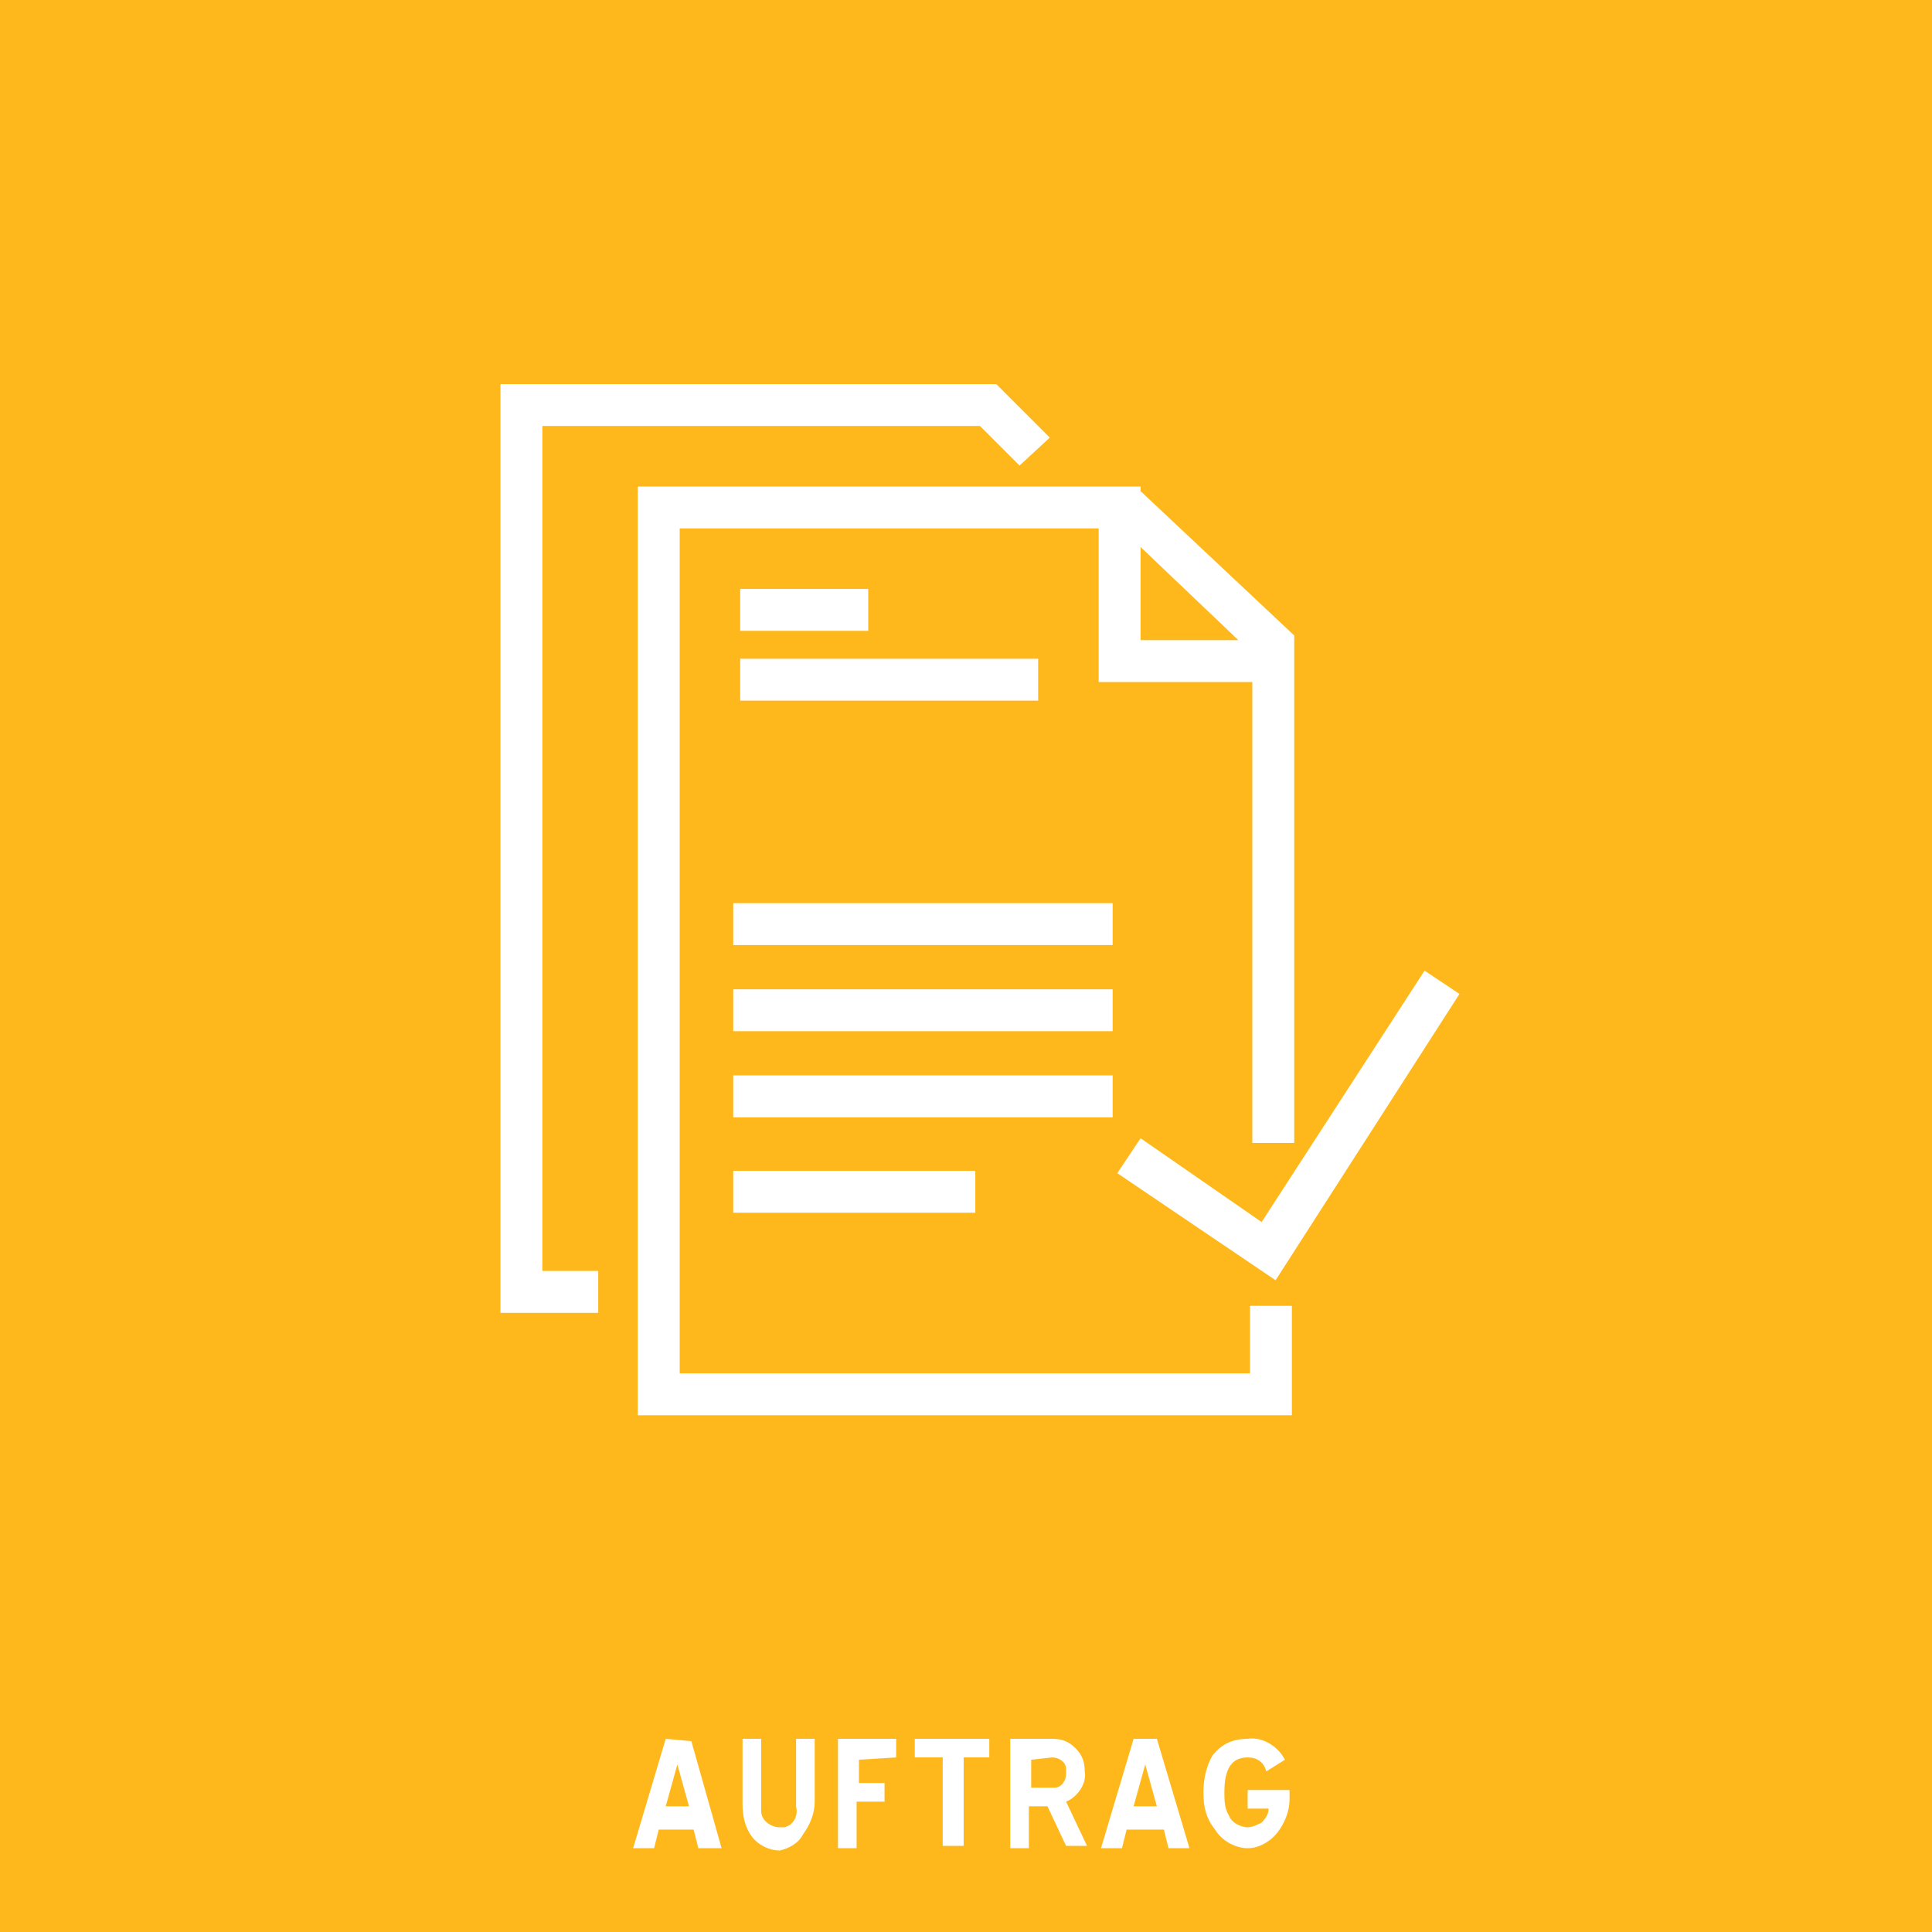
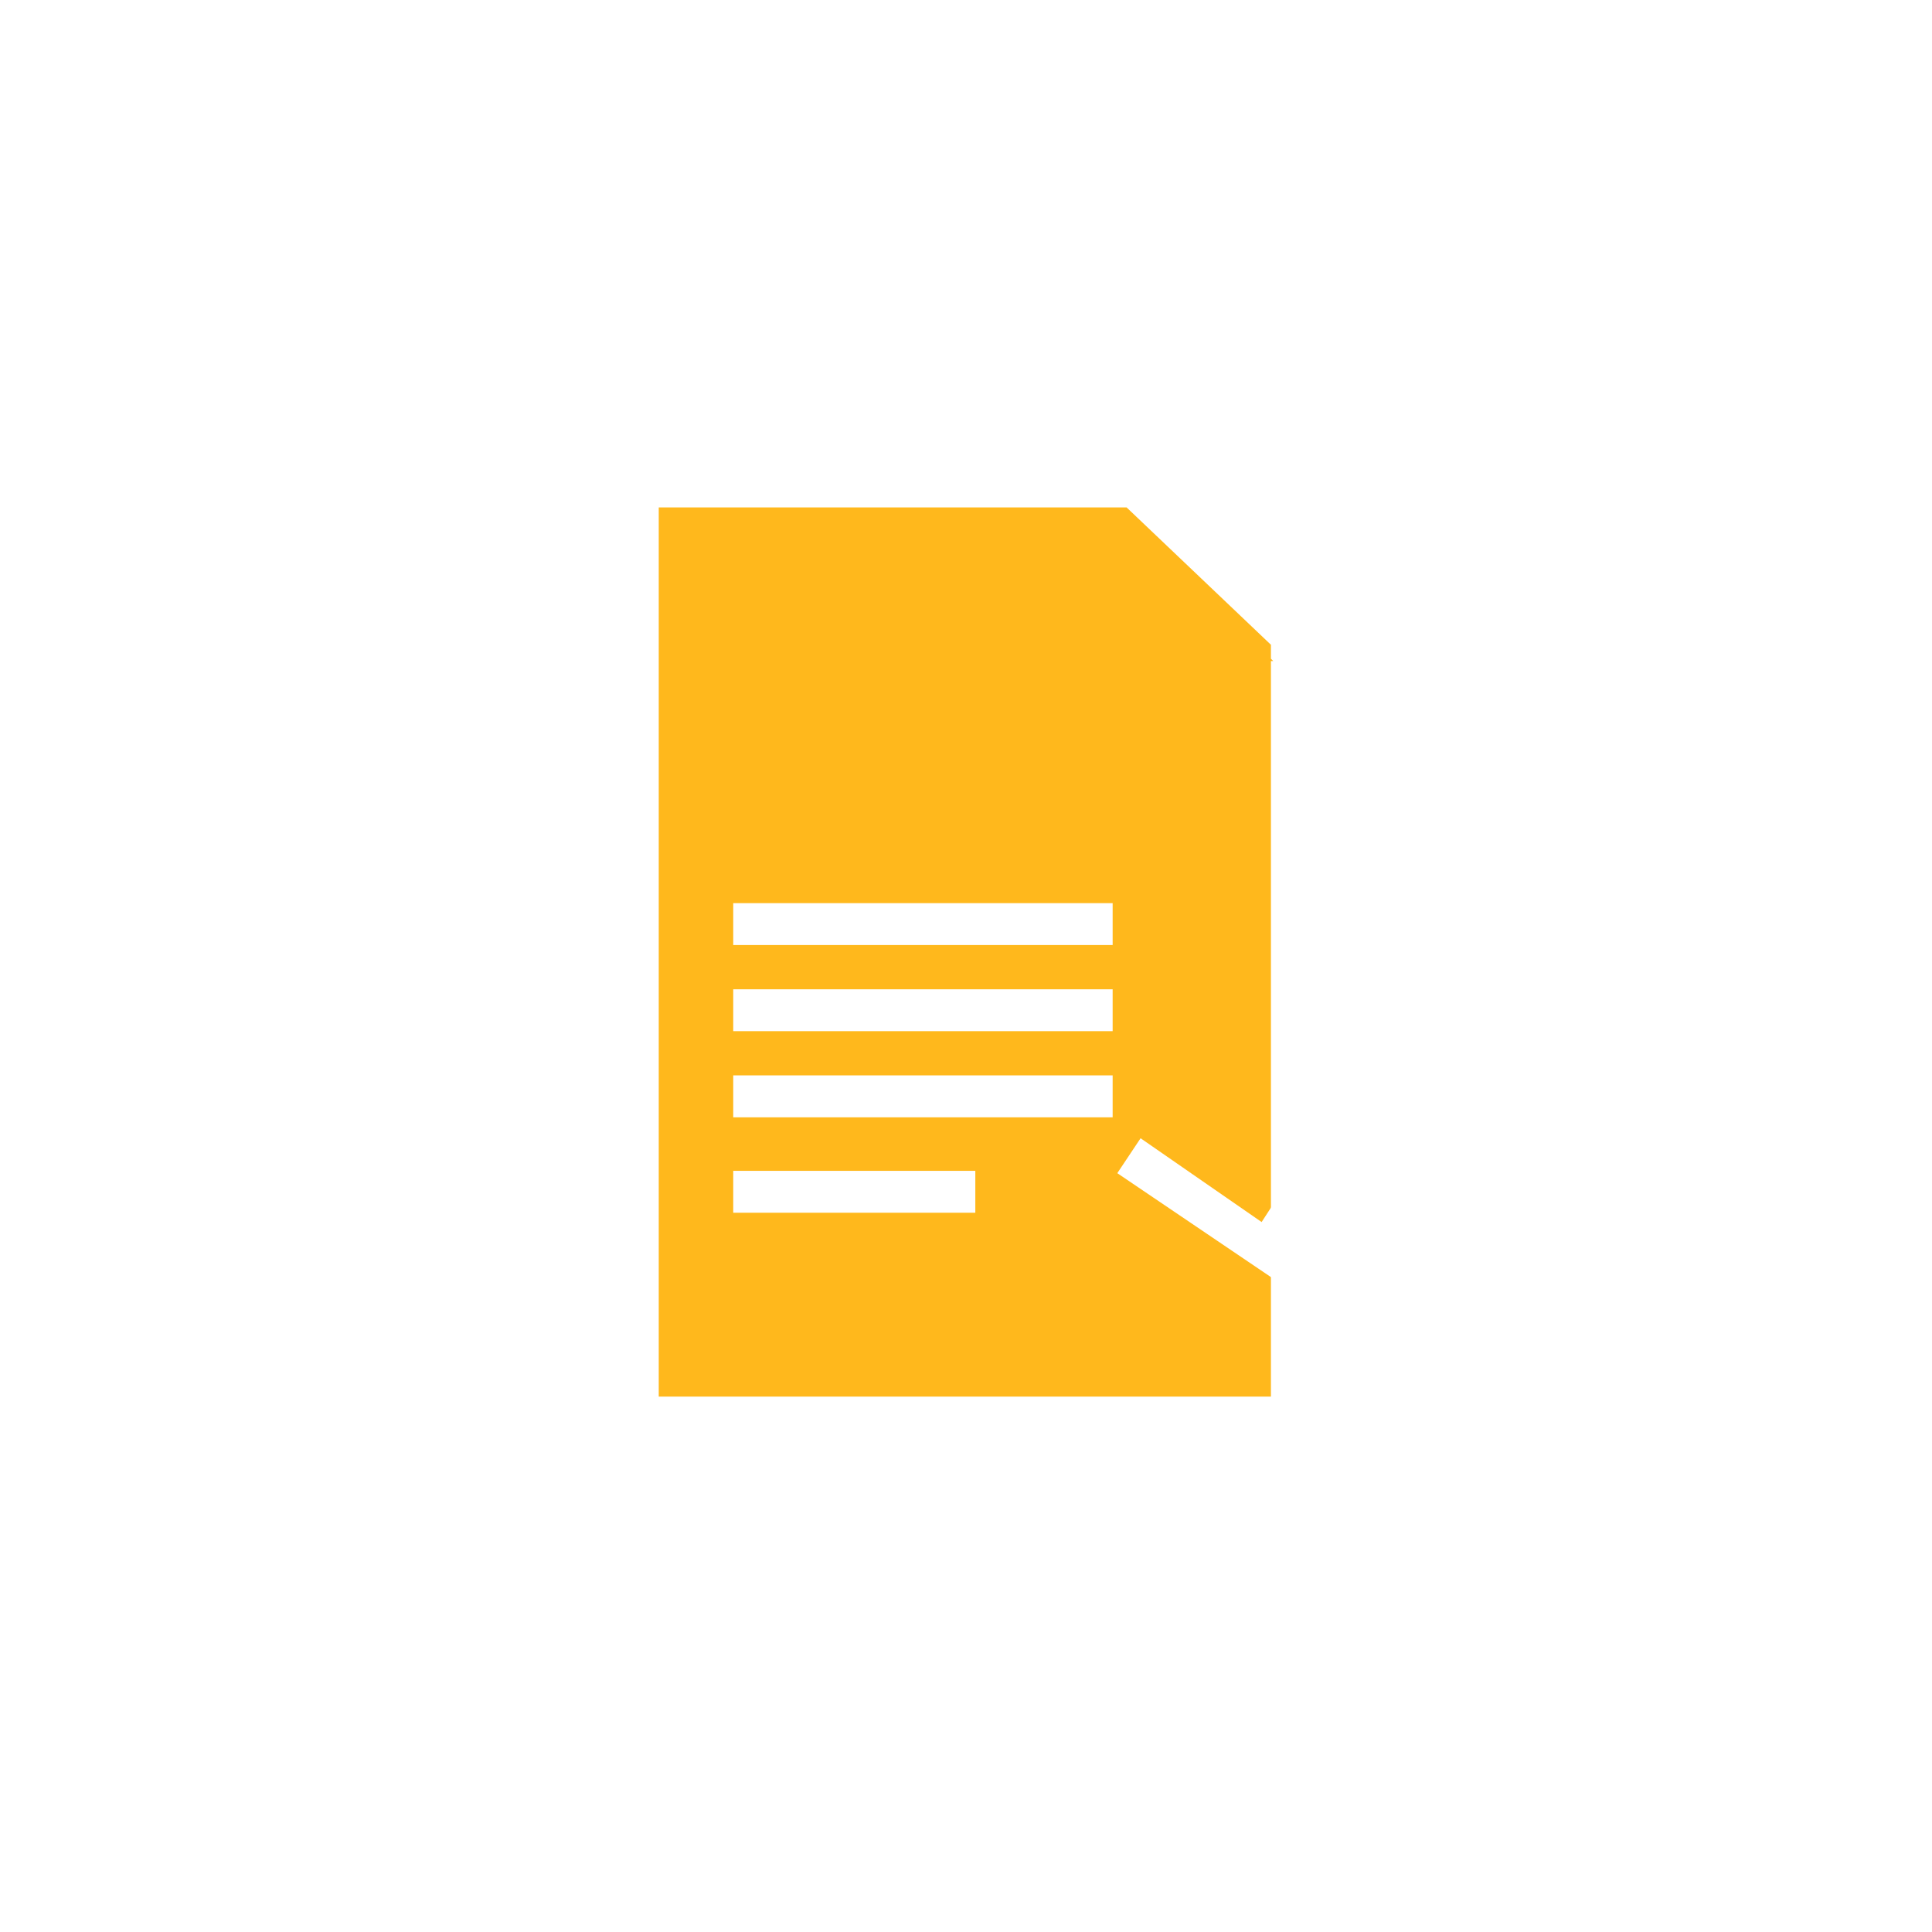
<svg xmlns="http://www.w3.org/2000/svg" version="1.1" id="Ebene_1" x="0px" y="0px" viewBox="0 0 83 83" style="enable-background:new 0 0 83 83;" xml:space="preserve">
  <style type="text/css">
	.st0{fill:#FFB81C;}
	.st1{fill:#FFFFFF;}
</style>
  <title>icons-for-export</title>
-   <rect y="0" class="st0" width="83" height="83" />
  <path class="st0" d="M48.1,21.8v6.6h6.6 M54.6,48.2V27.7l-6.2-5.9H28.3V60h26.3v-3 M32.7,29.2h11 M32.7,26.2h3.7" />
-   <path class="st1" d="M55.5,60.8H27.4V20.9H49v0.2l6.6,6.2v21.8h-1.8V29.3h-6.6v-6.6H29.2V59h24.5v-2.9h1.8L55.5,60.8L55.5,60.8z   M49,27.5h4.2l-4.2-4V27.5z M44.6,30.1H31.8v-1.8h12.8L44.6,30.1L44.6,30.1z M37.3,27.1h-5.5v-1.8h5.5L37.3,27.1L37.3,27.1z" />
  <polygon class="st1" points="25.7,56.4 21.5,56.4 21.5,16.5 42.8,16.5 45.1,18.8 43.8,20 42.1,18.3 23.3,18.3 23.3,54.6 25.7,54.6   " />
  <polygon class="st1" points="54.8,55 48,50.4 49,48.9 54.2,52.5 61.2,41.7 62.7,42.7 " />
  <path class="st1" d="M47.8,48H31.5v-1.8h16.3V48z M47.8,44.3H31.5v-1.8h16.3V44.3z M47.8,40.6H31.5v-1.8h16.3V40.6z" />
  <rect x="31.5" y="50.3" class="st1" width="10.4" height="1.8" />
  <path class="st1" d="M54.9,78.7c0.3-0.4,0.5-0.9,0.5-1.4v-0.4h-1.8v0.8h0.9c0,0.2-0.1,0.4-0.3,0.6c-0.2,0.1-0.4,0.2-0.6,0.2  c-0.3,0-0.7-0.2-0.8-0.5c-0.2-0.3-0.2-0.7-0.2-1c0-1,0.3-1.5,1-1.5c0.4,0,0.7,0.2,0.8,0.6l0.8-0.5c-0.3-0.6-1-1-1.6-0.9  c-0.6,0-1.1,0.2-1.5,0.7c-0.3,0.5-0.4,1.1-0.4,1.6c0,0.6,0.1,1.1,0.5,1.6c0.3,0.5,0.9,0.8,1.4,0.8C54.1,79.4,54.6,79.1,54.9,78.7   M48.7,74.7l-1.4,4.7h0.9l0.2-0.8H50l0.2,0.8h0.9l-1.4-4.7H48.7L48.7,74.7z M49.2,75.8l0.5,1.8h-1L49.2,75.8z M45.8,79.3h0.9  l-0.9-1.9c0.5-0.2,0.9-0.8,0.8-1.3c0-0.4-0.1-0.7-0.4-1c-0.3-0.3-0.6-0.4-1-0.4h-1.8v4.7h0.8v-1.8H45L45.8,79.3z M45.2,75.5  c0.3,0,0.6,0.2,0.6,0.5c0,0.1,0,0.1,0,0.2c0,0.3-0.2,0.6-0.5,0.6c0,0-0.1,0-0.1,0h-0.9v-1.2L45.2,75.5L45.2,75.5z M42.5,75.5v-0.8  h-3.2v0.8h1.2v3.8h0.9v-3.8L42.5,75.5L42.5,75.5z M38.5,75.5v-0.8H36v4.7h0.8v-2H38v-0.8h-1.1v-1L38.5,75.5L38.5,75.5z M34.5,78.8  c0.3-0.4,0.5-0.9,0.5-1.4v-2.7h-0.8v2.9c0.1,0.4-0.1,0.8-0.5,0.9c-0.1,0-0.1,0-0.2,0c-0.4,0-0.8-0.3-0.8-0.7c0-0.1,0-0.1,0-0.2v-2.9  h-0.8v2.8c0,0.5,0.1,1,0.4,1.4c0.3,0.4,0.8,0.6,1.2,0.6C33.9,79.4,34.3,79.2,34.5,78.8 M28.6,74.7l-1.4,4.7h0.9l0.2-0.8h1.5l0.2,0.8  H31l-1.3-4.6L28.6,74.7L28.6,74.7z M29.1,75.8l0.5,1.8h-1L29.1,75.8z" />
</svg>